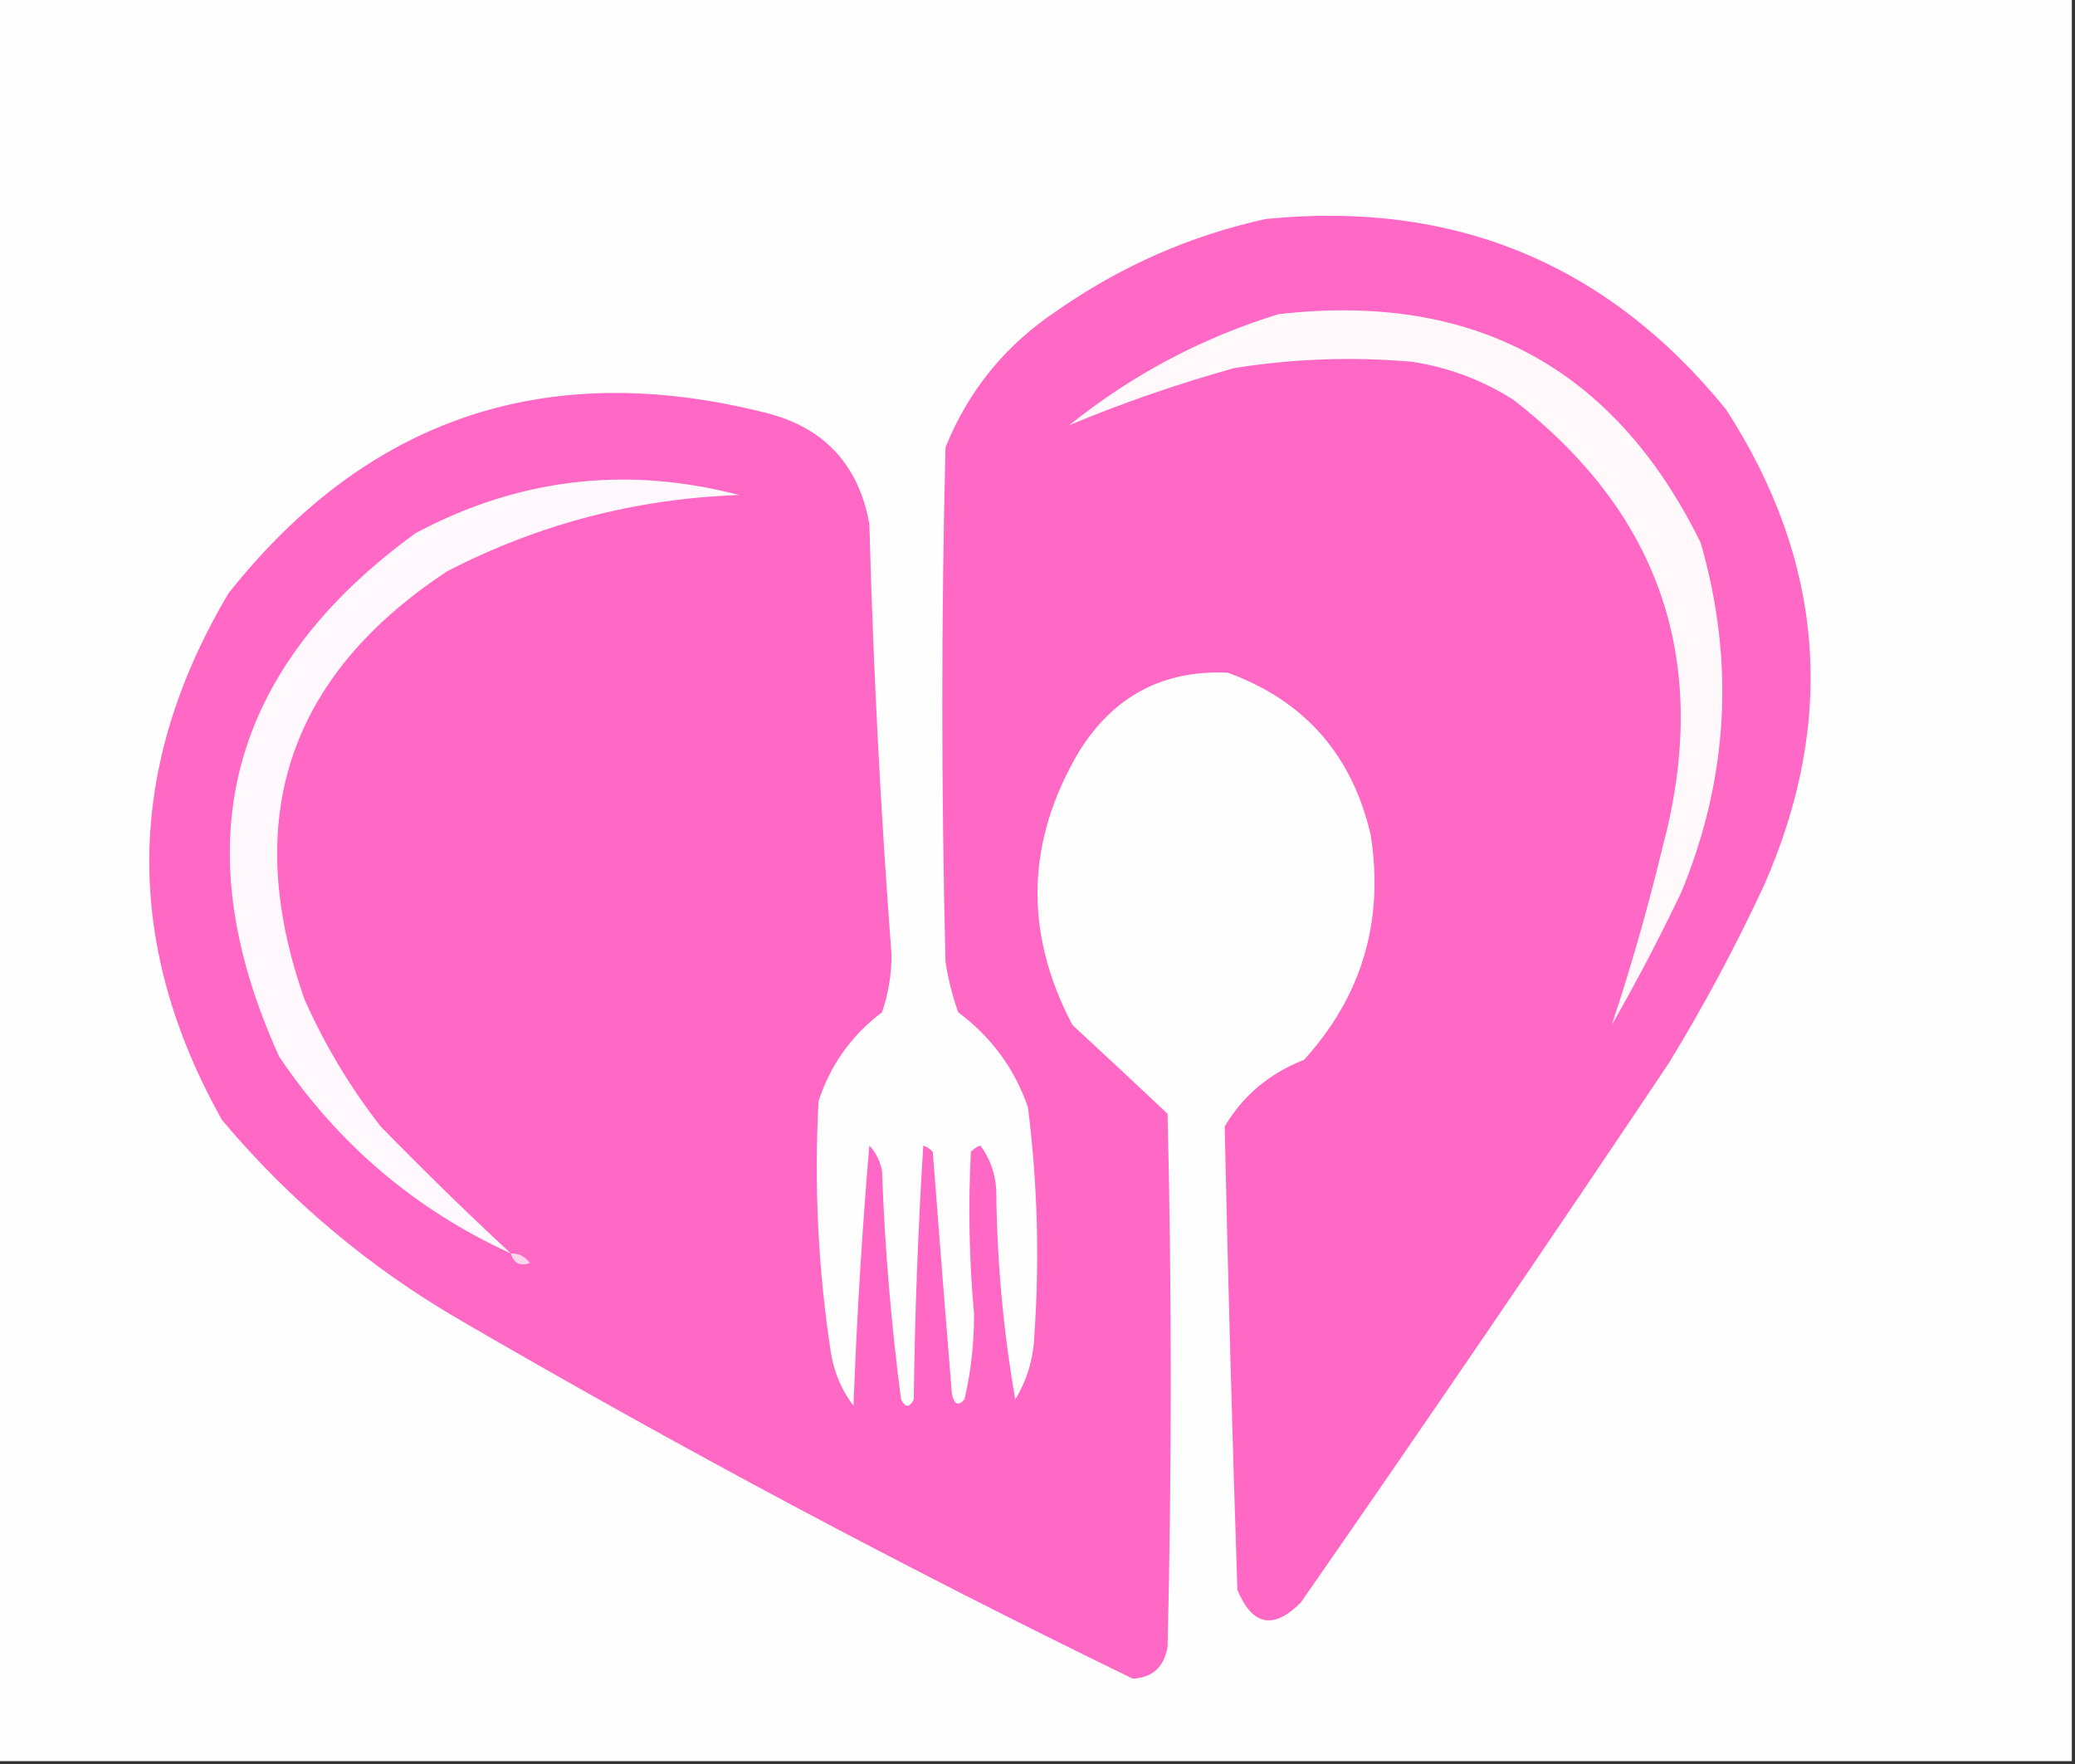
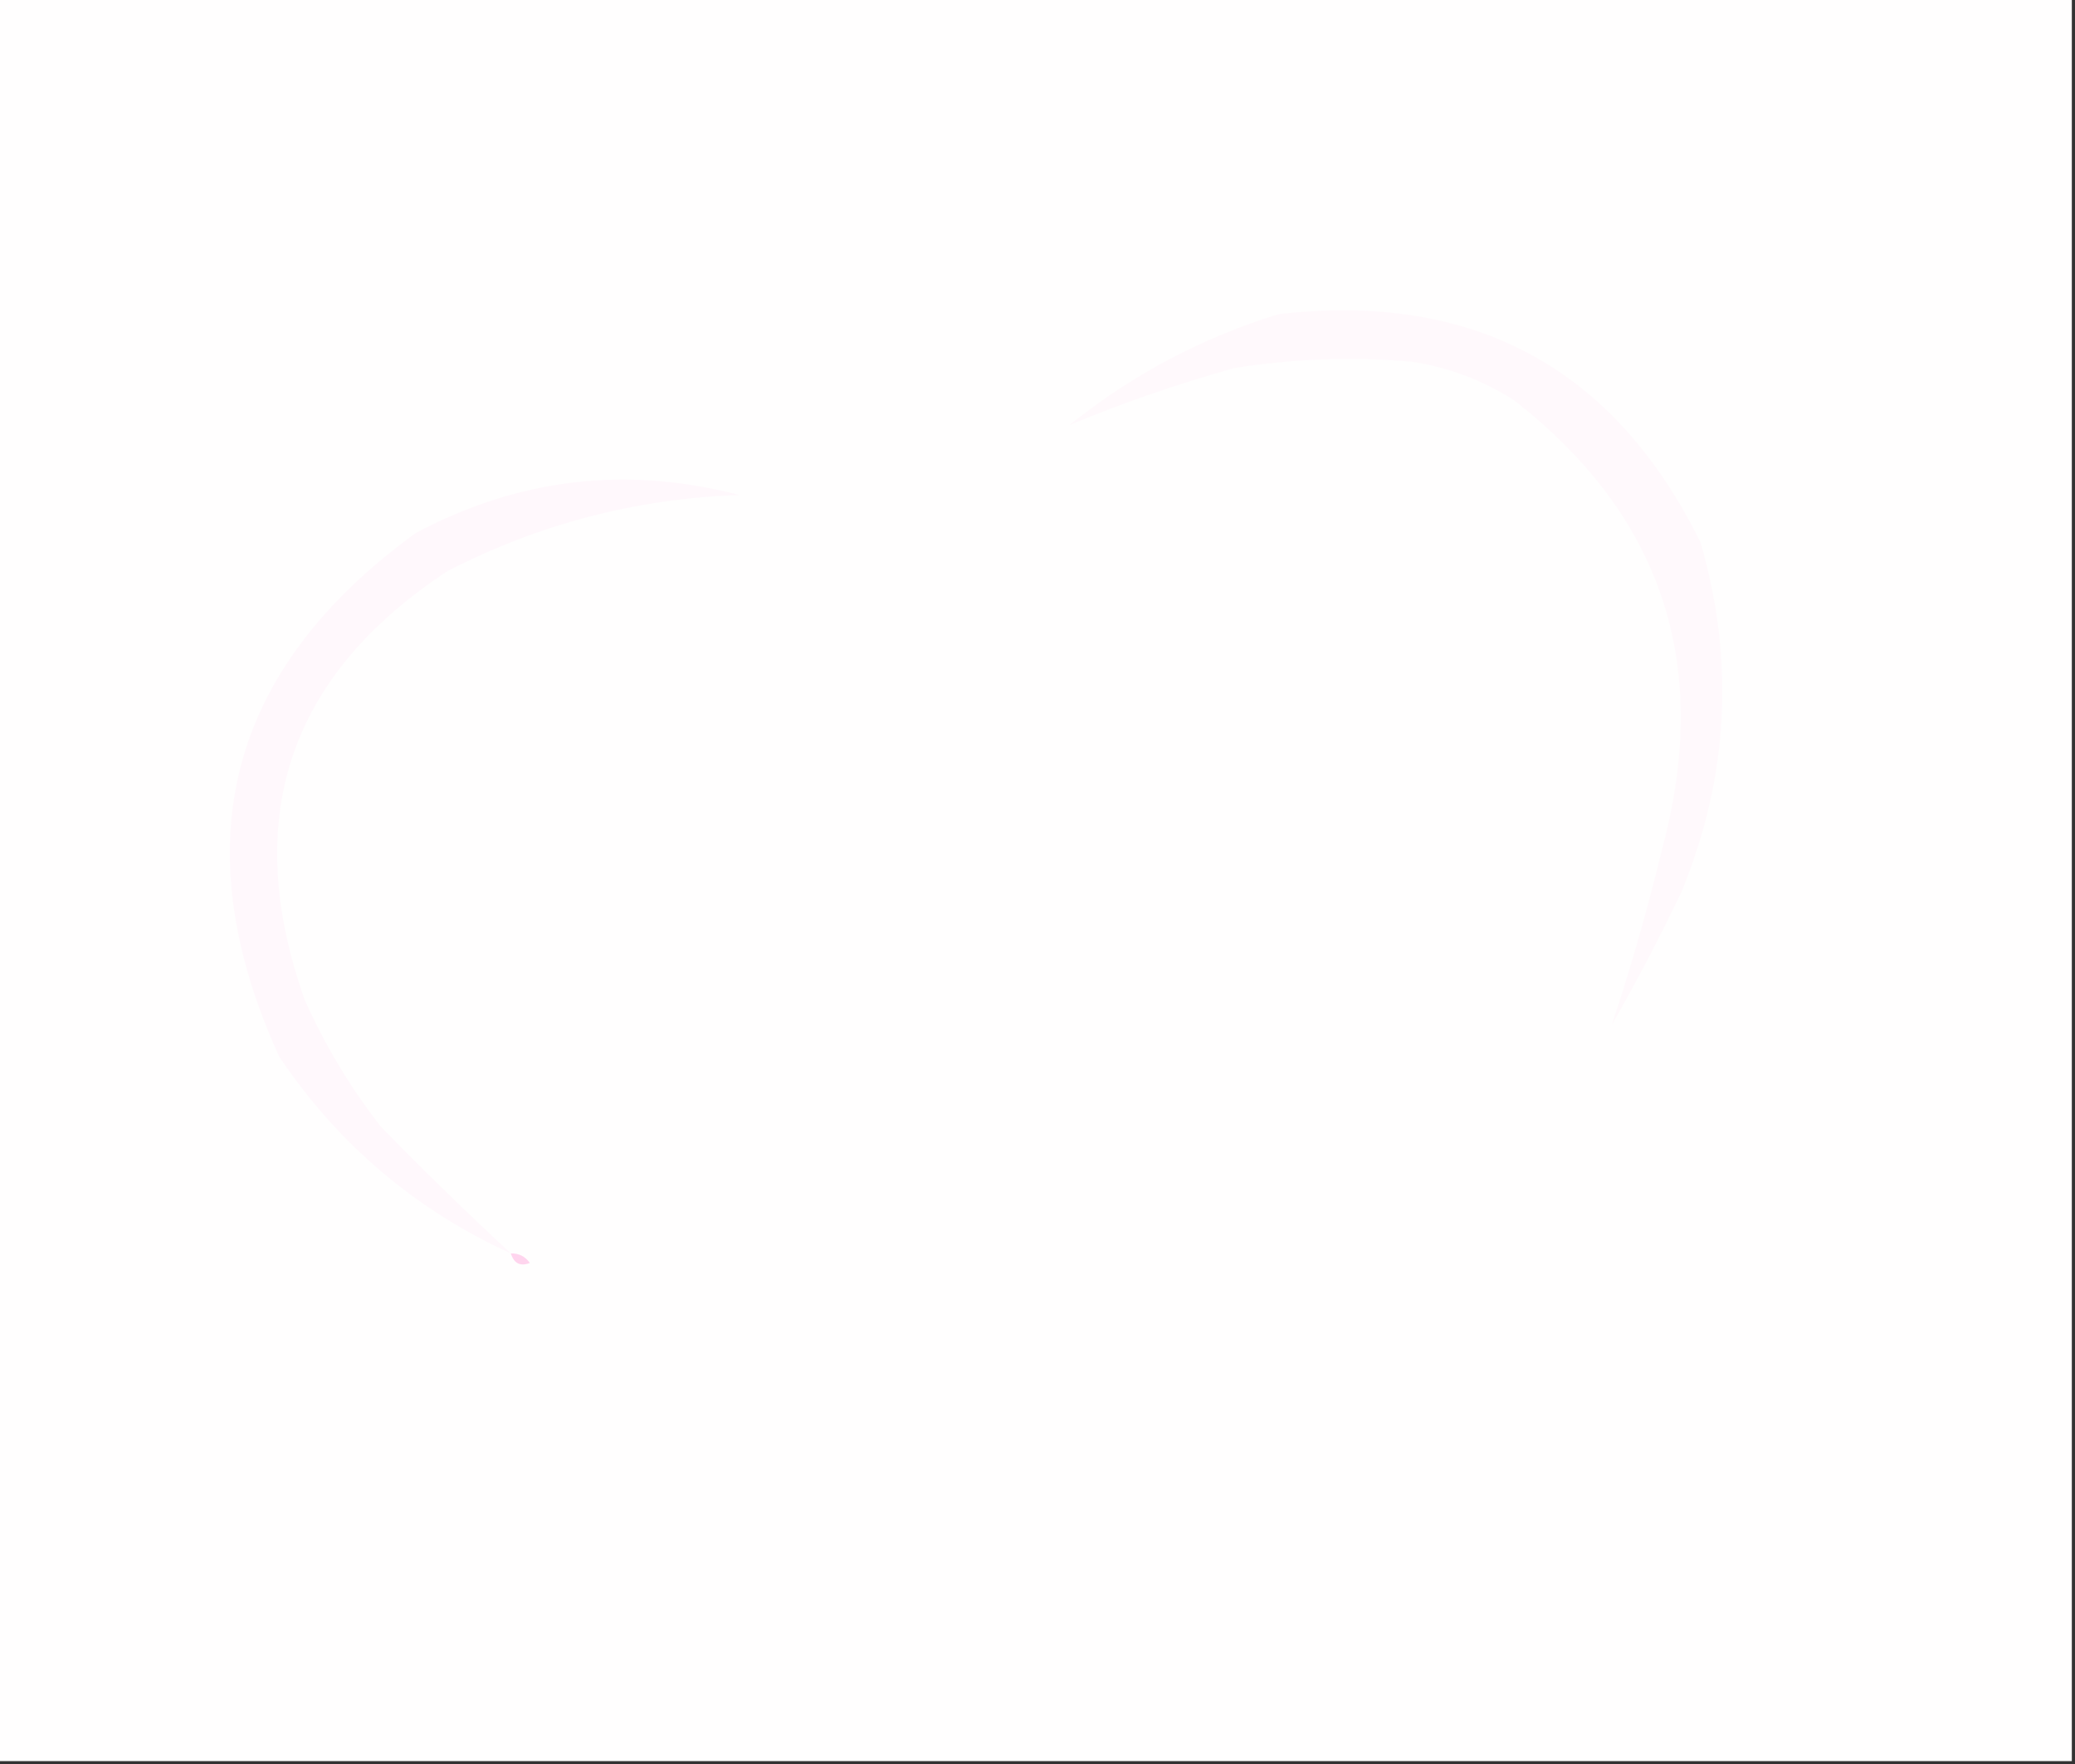
<svg xmlns="http://www.w3.org/2000/svg" version="1.1" width="327px" height="278px" style="shape-rendering:geometricPrecision; text-rendering:geometricPrecision; image-rendering:optimizeQuality; fill-rule:evenodd; clip-rule:evenodd">
  <rect width="100%" height="100%" fill="#333333" stroke="none" />
  <g>
-     <path style="opacity:1" fill="#fffefe" d="M -0.5,-0.5 C 108.5,-0.5 217.5,-0.5 326.5,-0.5C 326.5,92.167 326.5,184.833 326.5,277.5C 217.5,277.5 108.5,277.5 -0.5,277.5C -0.5,184.833 -0.5,92.167 -0.5,-0.5 Z" />
+     <path style="opacity:1" fill="#fffefe" d="M -0.5,-0.5 C 108.5,-0.5 217.5,-0.5 326.5,-0.5C 326.5,92.167 326.5,184.833 326.5,277.5C 217.5,277.5 108.5,277.5 -0.5,277.5C -0.5,184.833 -0.5,92.167 -0.5,-0.5 " />
  </g>
  <g>
-     <path style="opacity:1" fill="#ff68c5" d="M 199.5,34.5 C 229.185,31.552 253.351,41.552 272,64.5C 287.484,88.433 289.484,113.433 278,139.5C 273.509,149.151 268.509,158.485 263,167.5C 243.914,196.007 224.581,224.34 205,252.5C 200.689,256.842 197.356,256.176 195,250.5C 194.194,226.157 193.527,201.824 193,177.5C 195.894,172.616 200.061,169.116 205.5,167C 214.644,156.94 218.144,145.106 216,131.5C 213.043,118.882 205.543,110.382 193.5,106C 183.276,105.53 175.443,109.697 170,118.5C 161.68,132.623 161.346,146.956 169,161.5C 174.083,166.185 179.083,170.852 184,175.5C 184.667,203.5 184.667,231.5 184,259.5C 183.432,262.69 181.599,264.357 178.5,264.5C 142.458,246.979 107.124,228.146 72.5,208C 58.194,199.697 45.694,189.197 35,176.5C 19.375,148.66 19.708,120.993 36,93.5C 57.896,65.867 86.063,56.367 120.5,65C 129.772,67.272 135.272,73.105 137,82.5C 137.613,105.196 138.779,127.863 140.5,150.5C 140.493,153.592 139.993,156.592 139,159.5C 134.183,163.145 130.849,167.812 129,173.5C 128.273,186.897 128.94,200.23 131,213.5C 131.576,216.541 132.742,219.208 134.5,221.5C 135.016,207.692 135.849,194.025 137,180.5C 138.044,181.623 138.71,182.956 139,184.5C 139.433,196.557 140.433,208.557 142,220.5C 142.667,221.833 143.333,221.833 144,220.5C 144.167,207.154 144.667,193.821 145.5,180.5C 146.086,180.709 146.586,181.043 147,181.5C 147.968,194.171 148.968,206.837 150,219.5C 150.317,221.301 150.984,221.634 152,220.5C 153.023,216.068 153.523,211.568 153.5,207C 152.729,198.504 152.562,190.004 153,181.5C 153.414,181.043 153.914,180.709 154.5,180.5C 156.015,182.547 156.849,184.881 157,187.5C 157.105,198.688 158.105,209.688 160,220.5C 161.844,217.467 162.844,214.134 163,210.5C 163.838,198.461 163.504,186.461 162,174.5C 159.908,168.399 156.241,163.399 151,159.5C 150.08,156.899 149.413,154.232 149,151.5C 148.333,124.5 148.333,97.5 149,70.5C 152.594,61.567 158.427,54.4 166.5,49C 176.616,41.937 187.616,37.104 199.5,34.5 Z" />
-   </g>
+     </g>
  <g>
    <path style="opacity:1" fill="#fff9fc" d="M 201.5,49.5 C 232.284,45.97 254.451,57.97 268,85.5C 273.403,104.167 272.403,122.5 265,140.5C 261.588,147.658 257.922,154.658 254,161.5C 257.03,152.393 259.697,143.059 262,133.5C 269.711,104.633 261.878,81.133 238.5,63C 233.585,59.876 228.252,57.876 222.5,57C 213.121,56.184 203.787,56.517 194.5,58C 185.522,60.508 176.855,63.508 168.5,67C 178.431,59.036 189.431,53.203 201.5,49.5 Z" />
  </g>
  <g>
    <path style="opacity:1" fill="#fff8fc" d="M 80.5,197.5 C 65.457,190.63 53.291,180.296 44,166.5C 28.752,132.988 35.918,105.488 65.5,84C 81.732,75.357 98.732,73.357 116.5,78C 100.252,78.562 84.919,82.562 70.5,90C 45.445,106.497 37.945,128.997 48,157.5C 51.205,164.691 55.205,171.358 60,177.5C 66.728,184.397 73.562,191.063 80.5,197.5 Z" />
  </g>
  <g>
    <path style="opacity:1" fill="#ffd5ee" d="M 80.5,197.5 C 81.756,197.461 82.756,197.961 83.5,199C 82.002,199.585 81.002,199.085 80.5,197.5 Z" />
  </g>
</svg>